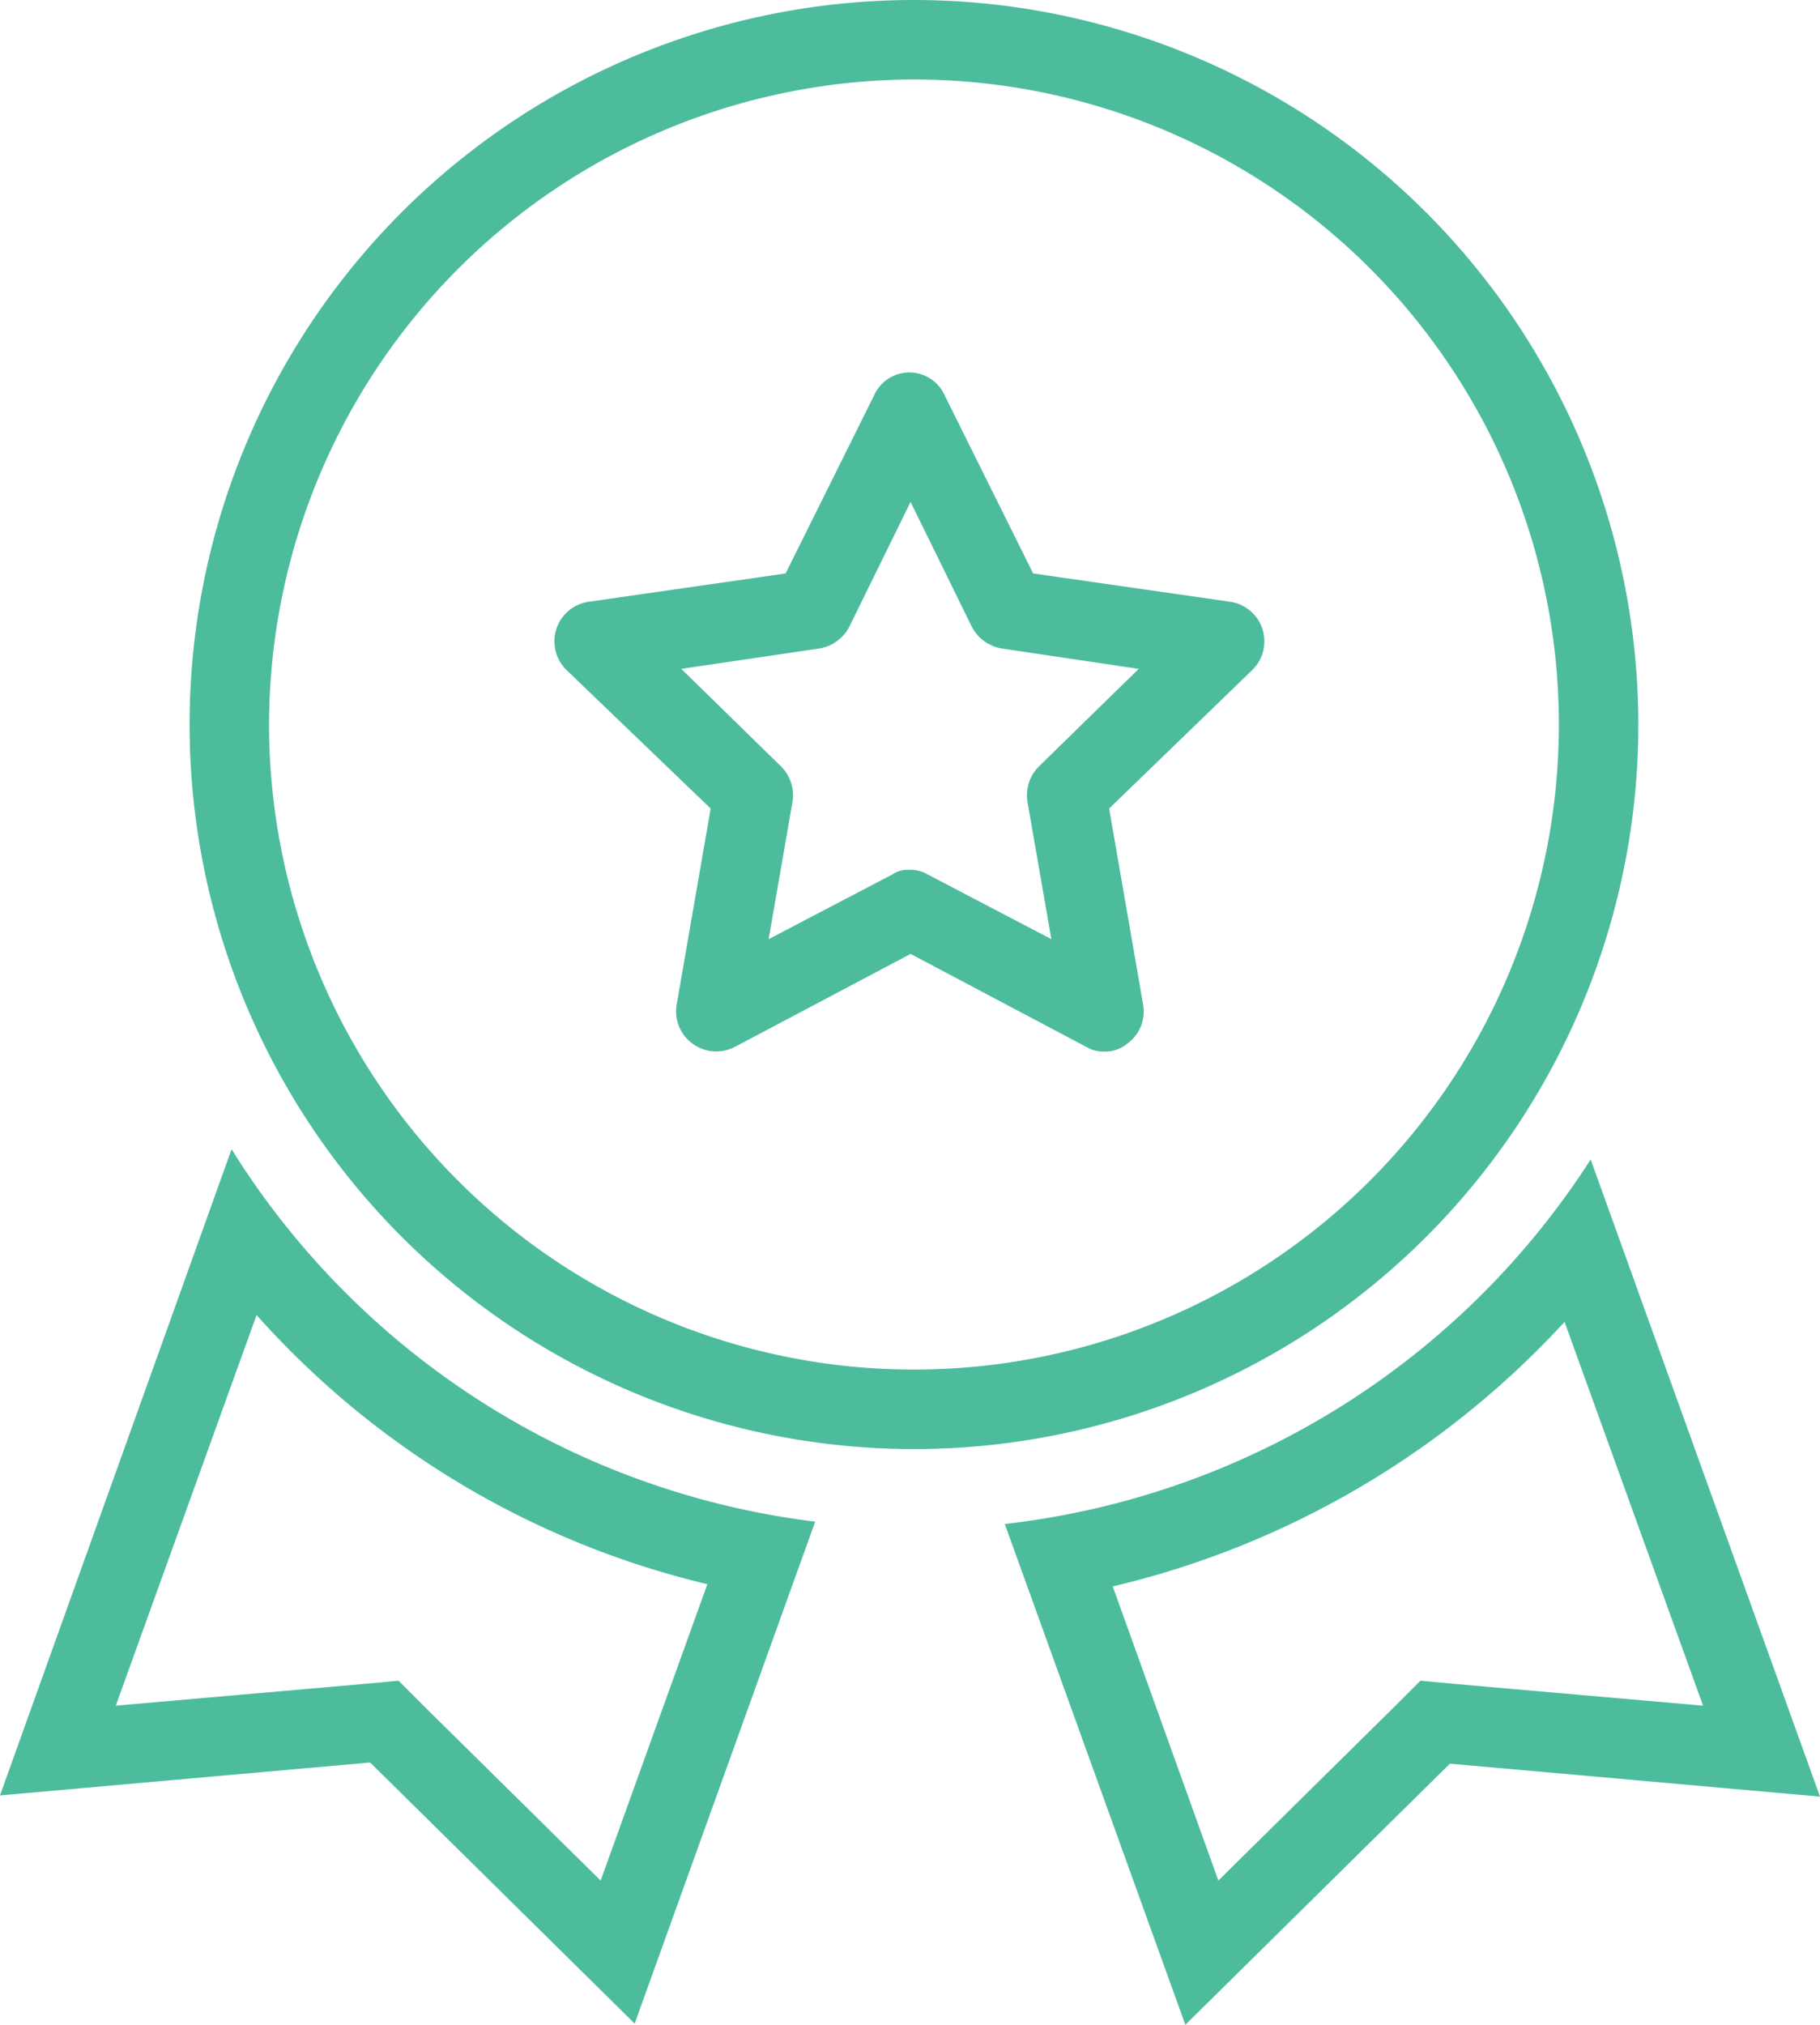
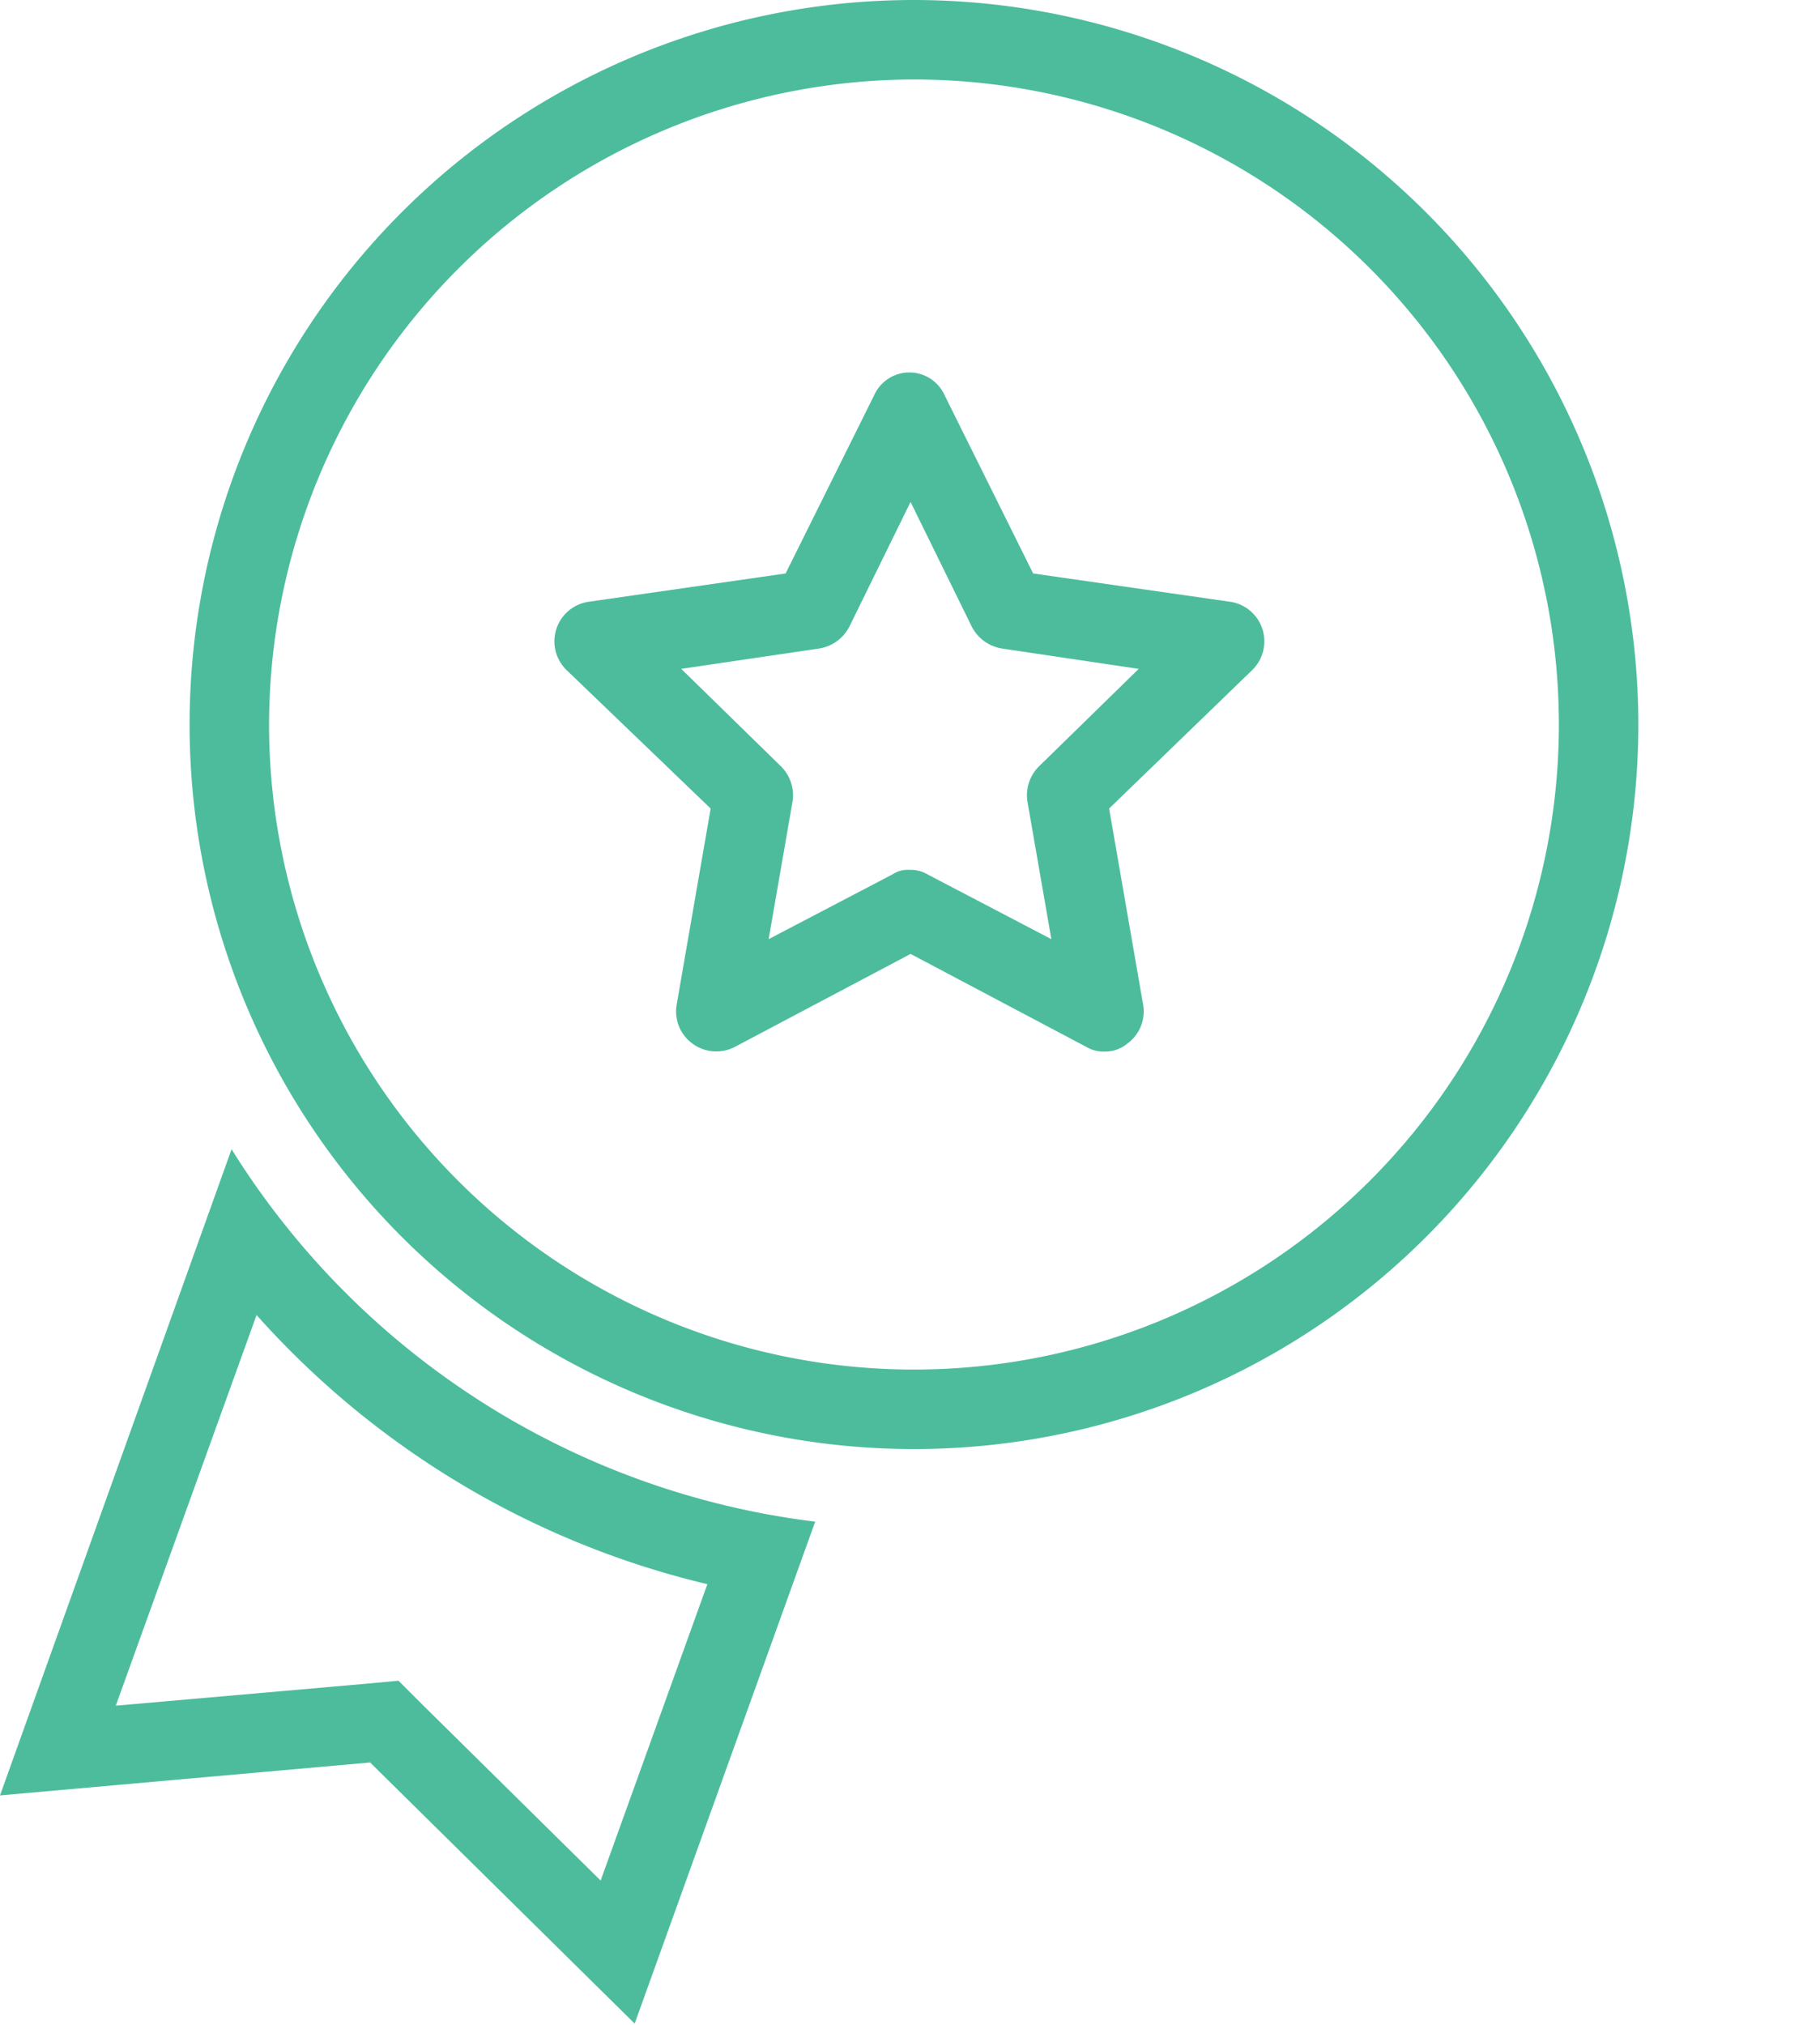
<svg xmlns="http://www.w3.org/2000/svg" width="86.451" height="96.159" viewBox="0 0 86.451 96.159">
  <g id="WordPress_Experts" data-name="WordPress Experts" transform="translate(-24.9 -17.9)">
    <g id="Group_263" data-name="Group 263" transform="translate(24.9 72.478)">
      <path id="Path_497" data-name="Path 497" d="M37.088,126.974A41.553,41.553,0,0,0,58.5,139.755l-5.069,14.076L45.07,145.58l-1.24-1.24L42.1,144.5l-11.7,1.025,6.687-18.552M35.9,119.1l-11,30.687,17.581-1.564,12.566,12.4,8.575-23.837A38.122,38.122,0,0,1,35.9,119.1Z" transform="translate(-24.9 -119.1)" fill="#4cbc9d" />
-       <path id="Path_498" data-name="Path 498" d="M139.988,127.712l6.58,18.229-11.7-1.025-1.726-.162-1.24,1.24-8.359,8.251-5.016-13.968a42.368,42.368,0,0,0,21.464-12.566m1.24-7.712A38.2,38.2,0,0,1,113.4,137.312l8.575,23.783,12.566-12.4,17.581,1.564L141.228,120Z" transform="translate(-65.671 -119.515)" fill="#4cbc9d" />
    </g>
    <path id="Path_499" data-name="Path 499" d="M76.008,21.675A30.633,30.633,0,1,1,45.375,52.308,30.681,30.681,0,0,1,76.008,21.675m0-3.775a34.408,34.408,0,1,0,34.408,34.408A34.432,34.432,0,0,0,76.008,17.9Z" transform="translate(-7.694)" fill="#4cbc9d" />
    <path id="Path_500" data-name="Path 500" d="M99.87,82.951a1.583,1.583,0,0,1-.863-.216l-8.359-4.422-8.359,4.422a1.907,1.907,0,0,1-2-.162,1.886,1.886,0,0,1-.755-1.834l1.618-9.33-6.849-6.58a1.9,1.9,0,0,1,1.025-3.236l9.384-1.348,4.207-8.467a1.835,1.835,0,0,1,3.344,0l4.207,8.467,9.384,1.348a1.9,1.9,0,0,1,1.025,3.236l-6.8,6.58,1.618,9.33a1.886,1.886,0,0,1-.755,1.834A1.649,1.649,0,0,1,99.87,82.951Zm-9.276-8.629a1.583,1.583,0,0,1,.863.216l5.878,3.074L96.2,71.086a1.933,1.933,0,0,1,.539-1.672l4.746-4.638-6.526-.971a1.965,1.965,0,0,1-1.4-1.025l-2.912-5.932L87.735,62.78a1.965,1.965,0,0,1-1.4,1.025l-6.58.971L84.5,69.414a1.933,1.933,0,0,1,.539,1.672l-1.133,6.526,5.878-3.074A1.3,1.3,0,0,1,90.593,74.322Z" transform="translate(-22.495 -15.111)" fill="#4cbc9d" />
  </g>
</svg>